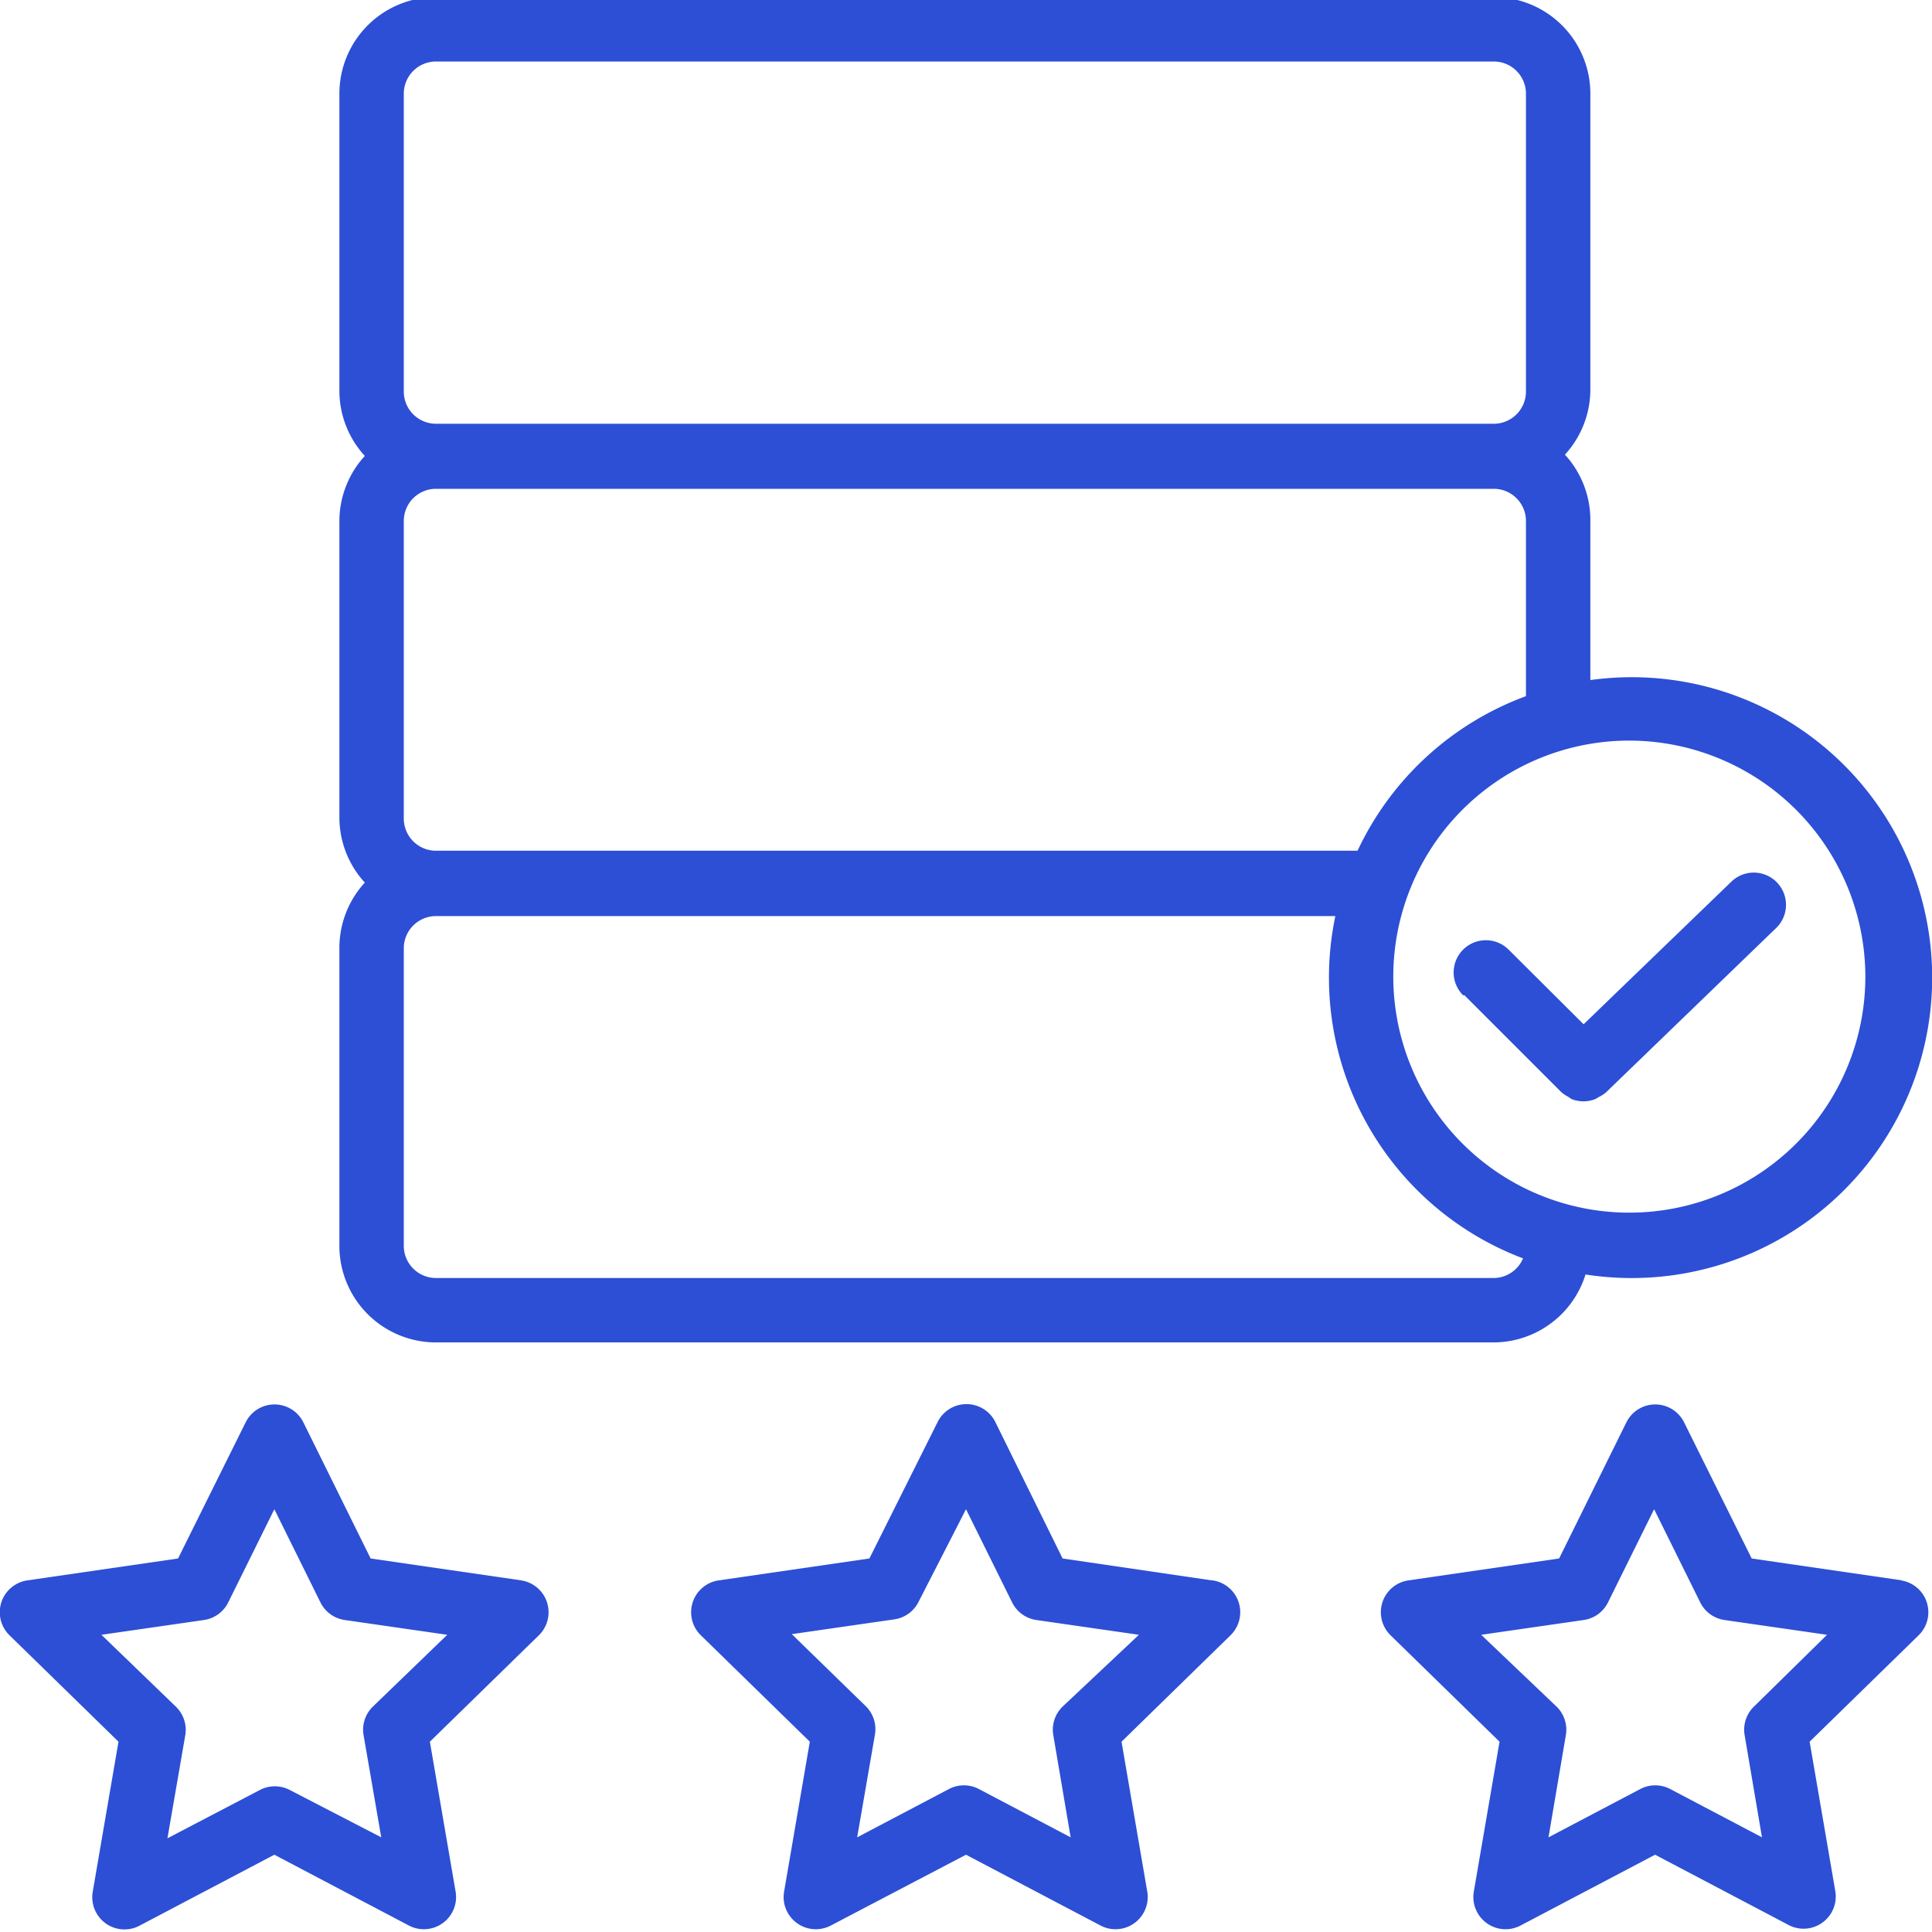
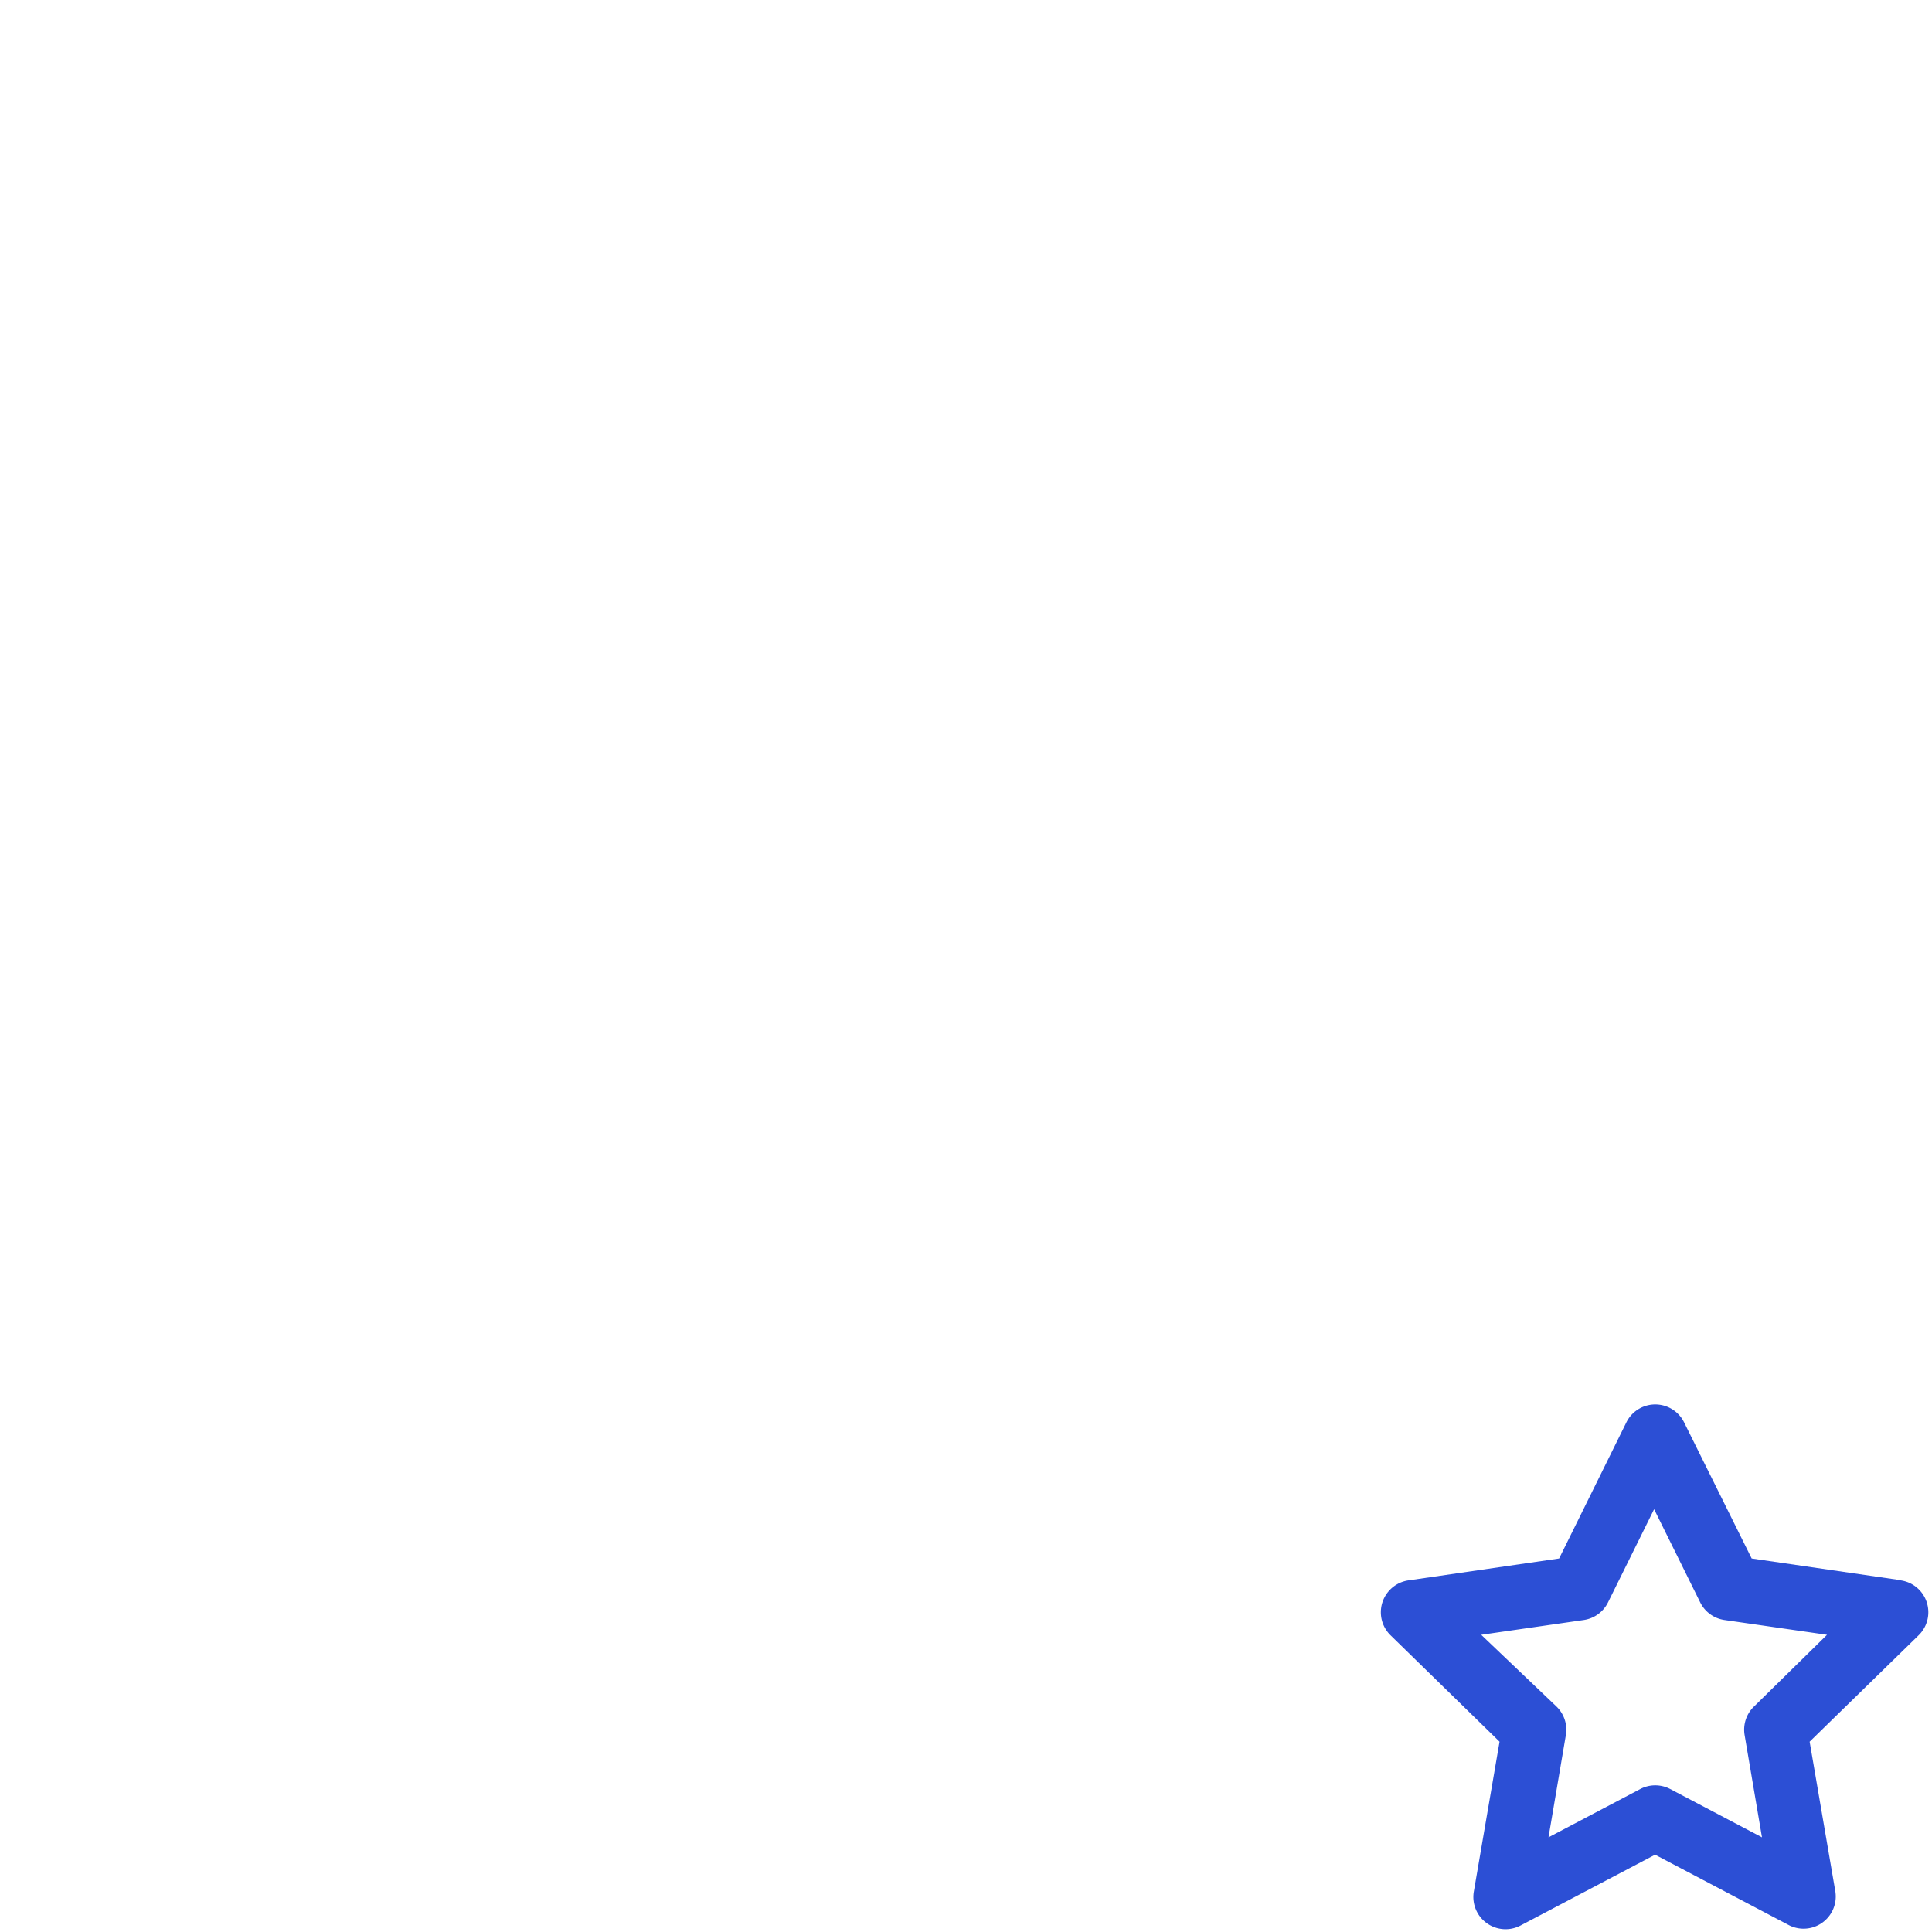
<svg xmlns="http://www.w3.org/2000/svg" id="Laag_1" data-name="Laag 1" viewBox="0 0 60 60">
  <defs>
    <style>.cls-1{fill:#2c4fd5;}</style>
  </defs>
  <title>dataopslag-zonder-zorgen</title>
-   <path class="cls-1" d="M13.54,41.69H46.39a3,3,0,0,0,2.85-2.11,9.33,9.33,0,1,0,.15-18.46v-5a3,3,0,0,0-.79-2,3,3,0,0,0,.79-2V2.91a3,3,0,0,0-3-3H13.54a3,3,0,0,0-3,3v9.25a3,3,0,0,0,.79,2,3,3,0,0,0-.79,2v9.25a3,3,0,0,0,.79,2,3,3,0,0,0-.79,2v9.25A3,3,0,0,0,13.54,41.69ZM57.93,30.36A7.33,7.33,0,1,1,50.6,23,7.34,7.34,0,0,1,57.93,30.36ZM12.54,2.91a1,1,0,0,1,1-1H46.39a1,1,0,0,1,1,1v9.25a1,1,0,0,1-1,1H13.54a1,1,0,0,1-1-1Zm0,13.27a1,1,0,0,1,1-1H46.39a1,1,0,0,1,1,1v5.44a9.34,9.34,0,0,0-5.23,4.8H13.54a1,1,0,0,1-1-1Zm0,13.27a1,1,0,0,1,1-1H41.47A9.32,9.32,0,0,0,47.3,39.08a1,1,0,0,1-.91.61H13.54a1,1,0,0,1-1-1Z" />
-   <path class="cls-1" d="M16.19,49.08l-4.68-.68L9.42,44.17a1,1,0,0,0-1.79,0L5.53,48.4l-4.68.68A1,1,0,0,0,.3,50.79l3.38,3.3-.8,4.66A1,1,0,0,0,4.34,59.8l4.18-2.2,4.18,2.2a1,1,0,0,0,1.45-1.05l-.8-4.66,3.38-3.3a1,1,0,0,0-.55-1.71ZM11.58,53a1,1,0,0,0-.29.88l.55,3.18L9,55.59a1,1,0,0,0-.93,0L5.2,57.09l.55-3.18A1,1,0,0,0,5.46,53L3.15,50.77l3.19-.46a1,1,0,0,0,.75-.55l1.43-2.89,1.43,2.89a1,1,0,0,0,.75.55l3.19.46Z" />
  <path class="cls-1" d="M59.07,49.08,54.4,48.4,52.3,44.17a1,1,0,0,0-1.79,0L48.42,48.4l-4.68.68a1,1,0,0,0-.55,1.71l3.38,3.3-.8,4.66a1,1,0,0,0,1.45,1.05l4.18-2.2,4.18,2.2A1,1,0,0,0,57,58.75l-.8-4.66,3.38-3.3a1,1,0,0,0-.55-1.71ZM54.47,53a1,1,0,0,0-.29.88l.54,3.18-2.85-1.5a1,1,0,0,0-.93,0l-2.85,1.5.54-3.18a1,1,0,0,0-.29-.88L46,50.77l3.19-.46a1,1,0,0,0,.75-.55l1.43-2.89,1.43,2.89a1,1,0,0,0,.75.55l3.19.46Z" />
-   <path class="cls-1" d="M37.63,49.08,33,48.4l-2.09-4.24a1,1,0,0,0-1.79,0L27,48.4l-4.68.68a1,1,0,0,0-.55,1.71l3.38,3.3-.8,4.66a1,1,0,0,0,1.45,1.05L30,57.6l4.18,2.2a1,1,0,0,0,1.45-1.05l-.8-4.66,3.38-3.3a1,1,0,0,0-.55-1.71ZM33,53a1,1,0,0,0-.29.88l.54,3.18-2.85-1.5a1,1,0,0,0-.93,0l-2.85,1.5.55-3.18A1,1,0,0,0,26.9,53l-2.31-2.25,3.19-.46a1,1,0,0,0,.75-.55L30,46.87l1.43,2.89a1,1,0,0,0,.75.55l3.19.46Z" />
-   <path class="cls-1" d="M45.48,30.91l3,3a1,1,0,0,0,.22.15l.1.07a1,1,0,0,0,.75,0l.1-.06a1,1,0,0,0,.22-.14l5.29-5.11a1,1,0,1,0-1.39-1.44l-4.59,4.43-2.33-2.32a1,1,0,1,0-1.41,1.42Z" />
</svg>